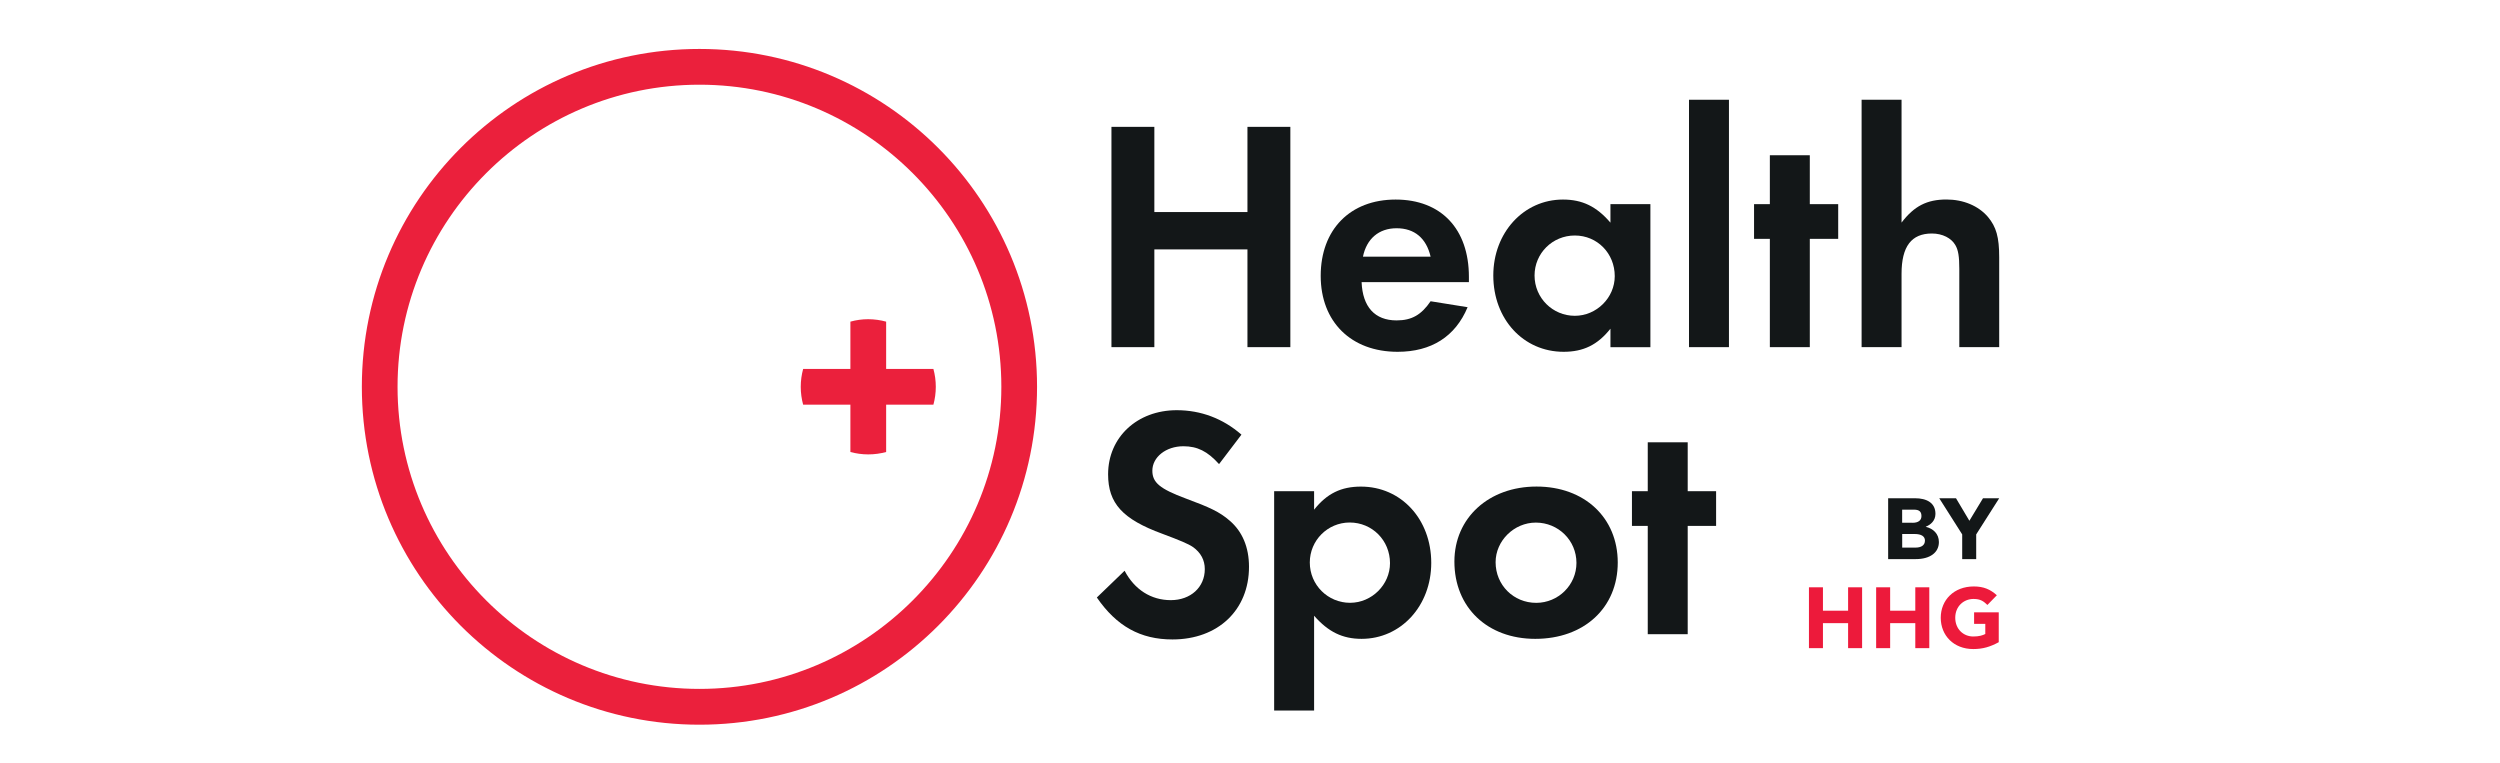
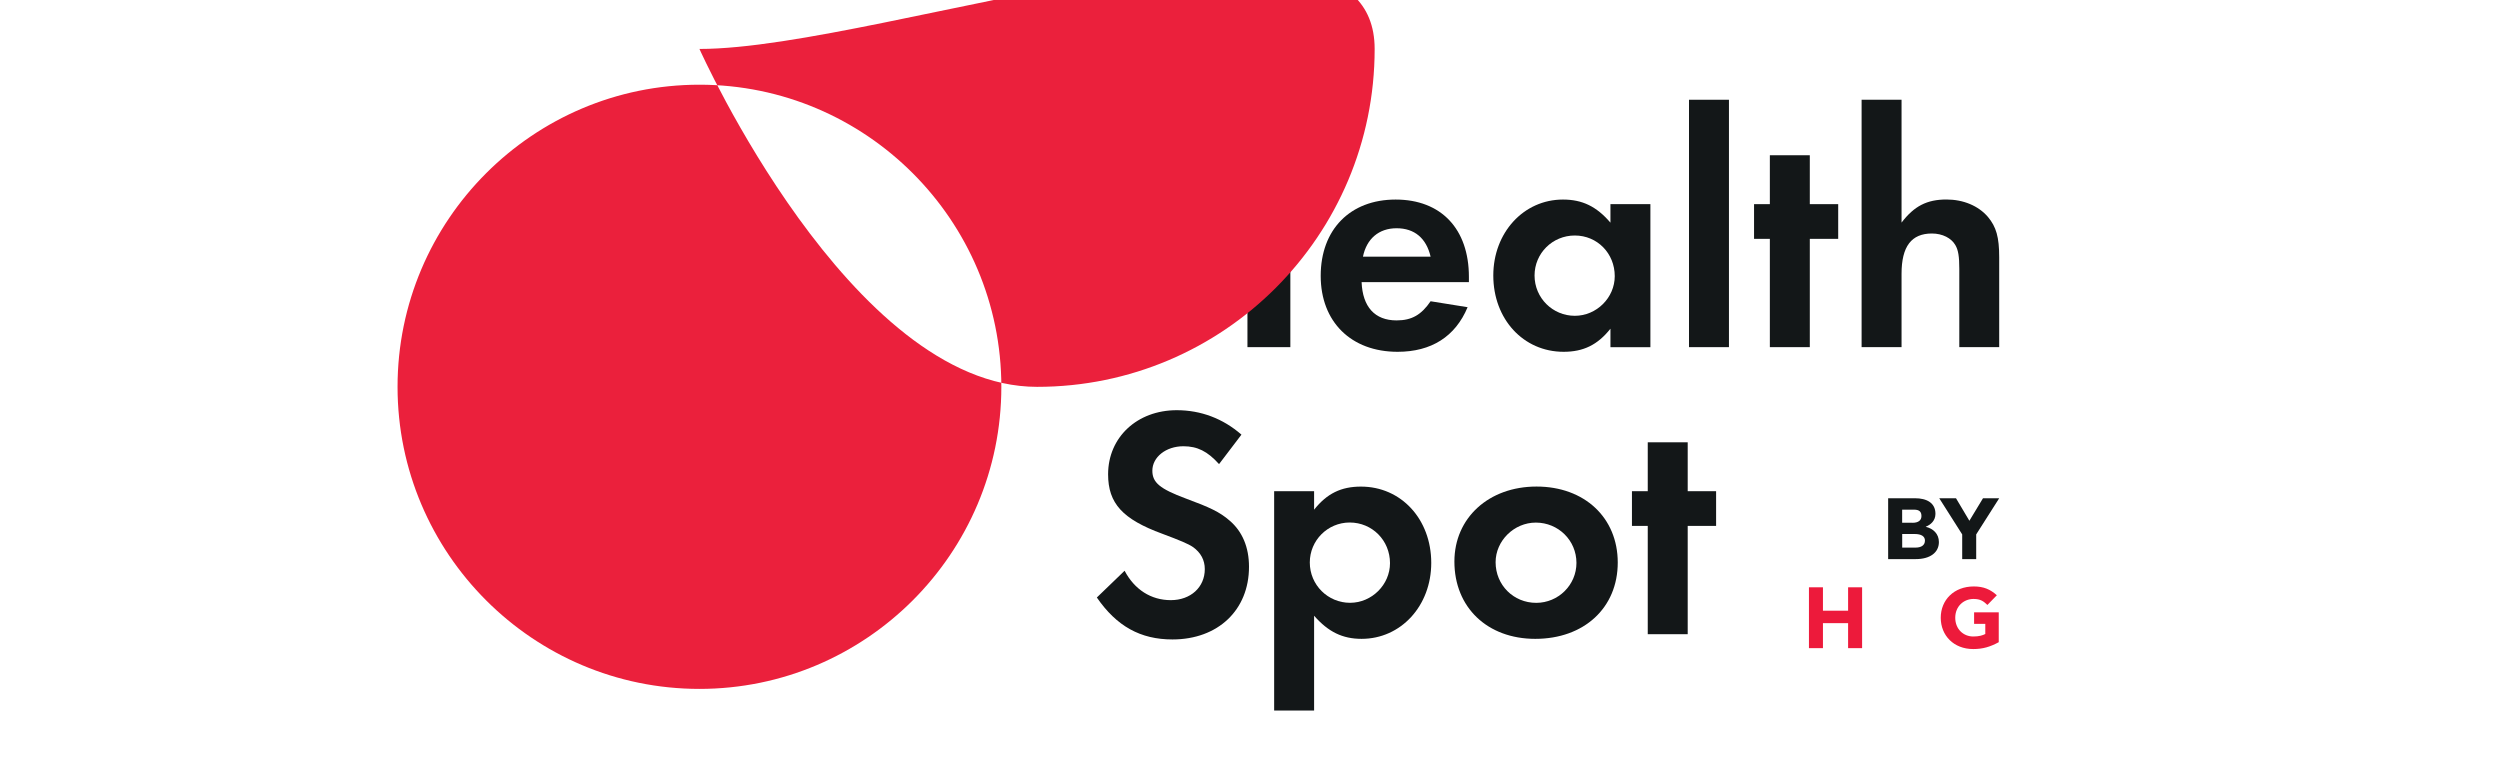
<svg xmlns="http://www.w3.org/2000/svg" version="1.1" id="Layer_1" x="0px" y="0px" viewBox="0 0 500 152.67" style="enable-background:new 0 0 500 152.67;" xml:space="preserve">
  <style type="text/css">
	.st0{fill:#131718;}
	.st1{fill:#EB203C;}
	.st2{fill:#ED1A3B;}
</style>
  <g>
    <polygon class="st0" points="249.49,42.41 249.49,25.37 258.07,25.37 258.07,69.43 249.49,69.43 249.49,49.88 230.87,49.88    230.87,69.43 222.29,69.43 222.29,25.37 230.87,25.37 230.87,42.41  " />
    <g>
      <path class="st0" d="M286.12,51.33c-0.86-3.7-3.23-5.68-6.8-5.68c-3.57,0-6,2.12-6.73,5.68H286.12z M272.32,56.42    c0.2,4.96,2.64,7.66,7,7.66c3.04,0,4.95-1.12,6.8-3.83l7.4,1.19c-2.45,5.88-7.26,8.92-14,8.92c-9.31,0-15.38-6.01-15.38-15.19    c0-9.25,5.88-15.26,14.98-15.26c9.11,0,14.66,5.88,14.66,15.46v1.06H272.32z" />
      <path class="st0" d="M306.91,55.1c0,4.5,3.63,8.06,8.06,8.06c4.35,0,7.98-3.63,7.98-7.93c0-4.56-3.5-8.13-7.98-8.13    C310.48,47.1,306.91,50.67,306.91,55.1 M330.08,40.83v28.61h-7.99v-3.7c-2.57,3.24-5.41,4.62-9.37,4.62    c-8.05,0-14.06-6.54-14.06-15.26c0-8.58,6.07-15.19,13.93-15.19c3.89,0,6.73,1.39,9.5,4.62v-3.7H330.08z" />
    </g>
    <rect x="337.8" y="19.95" class="st0" width="7.99" height="49.48" />
    <polygon class="st0" points="361.96,69.43 353.97,69.43 353.97,47.77 350.81,47.77 350.81,40.83 353.97,40.83 353.97,31.05    361.96,31.05 361.96,40.83 367.64,40.83 367.64,47.77 361.96,47.77  " />
    <g>
      <path class="st0" d="M380.31,19.95v24.57c2.51-3.3,5.08-4.62,8.98-4.62c3.36,0,6.4,1.25,8.31,3.5c1.65,1.98,2.24,4.03,2.24,8.06    v17.96h-7.98V53.77c0-2.44-0.2-3.76-0.79-4.75c-0.79-1.39-2.57-2.32-4.69-2.32c-4.09,0-6.07,2.58-6.07,8.06v14.66h-7.99V19.95    H380.31z" />
      <path class="st0" d="M243.81,92.82c-2.31-2.57-4.35-3.57-7.13-3.57c-3.5,0-6.21,2.18-6.21,4.89c0,2.38,1.52,3.63,6.66,5.55    c4.82,1.78,6.8,2.7,8.78,4.42c2.57,2.18,3.89,5.35,3.89,9.25c0,8.65-6.2,14.53-15.31,14.53c-6.4,0-11.16-2.64-15.12-8.39    l5.55-5.35c1.98,3.76,5.28,5.88,9.24,5.88c3.96,0,6.8-2.57,6.8-6.21c0-1.78-0.79-3.3-2.38-4.42c-0.86-0.6-2.57-1.32-6.13-2.65    c-7.93-2.91-10.83-6.07-10.83-11.89c0-7.4,5.81-12.82,13.73-12.82c4.82,0,9.24,1.66,12.94,4.89L243.81,92.82z" />
      <path class="st0" d="M261.96,112.5c0,4.5,3.63,8.06,8.05,8.06c4.36,0,7.99-3.63,7.99-7.93c0-4.56-3.57-8.13-8.06-8.13    C265.52,104.51,261.96,108.08,261.96,112.5 M254.83,142.1V98.24h7.99v3.7c2.57-3.24,5.41-4.62,9.37-4.62    c8.06,0,14.06,6.54,14.06,15.26c0,8.59-6.07,15.19-13.93,15.19c-3.82,0-6.66-1.39-9.5-4.62v18.96H254.83z" />
      <path class="st0" d="M299.12,112.44c0,4.56,3.57,8.13,8.12,8.13c4.42,0,8.05-3.57,8.05-7.99c0-4.5-3.63-8.06-8.12-8.06    C302.82,104.51,299.12,108.15,299.12,112.44 M323.55,112.51c0,9.05-6.73,15.26-16.5,15.26c-9.57,0-16.17-6.28-16.17-15.46    c0-8.72,6.86-15,16.43-15C316.88,97.31,323.55,103.52,323.55,112.51" />
    </g>
    <polygon class="st0" points="337.54,126.84 329.55,126.84 329.55,105.18 326.39,105.18 326.39,98.24 329.55,98.24 329.55,88.46    337.54,88.46 337.54,98.24 343.22,98.24 343.22,105.18 337.54,105.18  " />
    <g>
-       <path class="st1" d="M139.89,9.79c-37.29,0-67.52,30.25-67.52,67.57s30.23,67.58,67.52,67.58c37.29,0,67.52-30.26,67.52-67.58    S177.18,9.79,139.89,9.79 M139.89,16.94c33.29,0,60.38,27.11,60.38,60.42s-27.09,60.42-60.38,60.42    c-33.29,0-60.38-27.11-60.38-60.42S106.6,16.94,139.89,16.94" />
+       <path class="st1" d="M139.89,9.79s30.23,67.58,67.52,67.58c37.29,0,67.52-30.26,67.52-67.58    S177.18,9.79,139.89,9.79 M139.89,16.94c33.29,0,60.38,27.11,60.38,60.42s-27.09,60.42-60.38,60.42    c-33.29,0-60.38-27.11-60.38-60.42S106.6,16.94,139.89,16.94" />
      <path class="st1" d="M177.23,90.4v-9.46h9.45c0.31-1.14,0.48-2.34,0.48-3.58c0-1.24-0.17-2.44-0.48-3.57h-9.45v-9.46    c-1.14-0.31-2.33-0.48-3.57-0.49h-0.01c-1.23,0-2.43,0.17-3.57,0.49v9.46h-9.45c-0.31,1.14-0.48,2.34-0.48,3.57    c0,1.24,0.17,2.44,0.48,3.58h9.45v9.46c1.14,0.31,2.33,0.48,3.57,0.48h0C174.89,90.88,176.09,90.71,177.23,90.4" />
      <path class="st0" d="M383.1,109.52c1.18,0,1.89-0.49,1.89-1.41c0-0.82-0.69-1.31-2.07-1.31h-2.48v2.72H383.1z M382.49,104.56    c1.19,0,1.8-0.5,1.8-1.34c0-0.8-0.35-1.29-1.48-1.29h-2.38v2.62H382.49z M385.18,105.37c1.43,0.34,2.6,1.37,2.6,3.04    c0,2.12-1.8,3.41-4.61,3.41h-5.54V99.65h5.38c2.28,0,4.08,0.89,4.08,3.12c0,1.38-0.97,2.19-1.92,2.56V105.37z" />
    </g>
    <polygon class="st0" points="396.6,99.65 399.84,99.65 395.24,106.88 395.24,111.82 392.44,111.82 392.44,106.88 387.85,99.65    391.2,99.65 393.86,104.13 393.89,104.13  " />
    <polygon class="st2" points="361.79,117.46 364.59,117.46 364.59,122.14 369.62,122.14 369.62,117.46 372.42,117.46 372.42,129.63    369.62,129.63 369.62,124.63 364.59,124.63 364.59,129.63 361.79,129.63  " />
-     <polygon class="st2" points="375.23,117.46 378.03,117.46 378.03,122.14 383.06,122.14 383.06,117.46 385.86,117.46 385.86,129.63    383.06,129.63 383.06,124.63 378.03,124.63 378.03,129.63 375.23,129.63  " />
    <path class="st2" d="M397.48,120.99c-0.76-0.73-1.37-1.2-2.77-1.2c-1.98,0-3.66,1.48-3.66,3.76c0,2.27,1.63,3.75,3.6,3.75   c1.2,0,1.9-0.24,2.41-0.5v-2.03h-2.24v-2.31h4.93v5.98c-1.74,0.94-3.19,1.37-5.1,1.37c-3.92,0-6.5-2.72-6.5-6.26   c0-3.55,2.64-6.26,6.61-6.26c1.98,0,3.31,0.59,4.61,1.76L397.48,120.99z" />
  </g>
</svg>